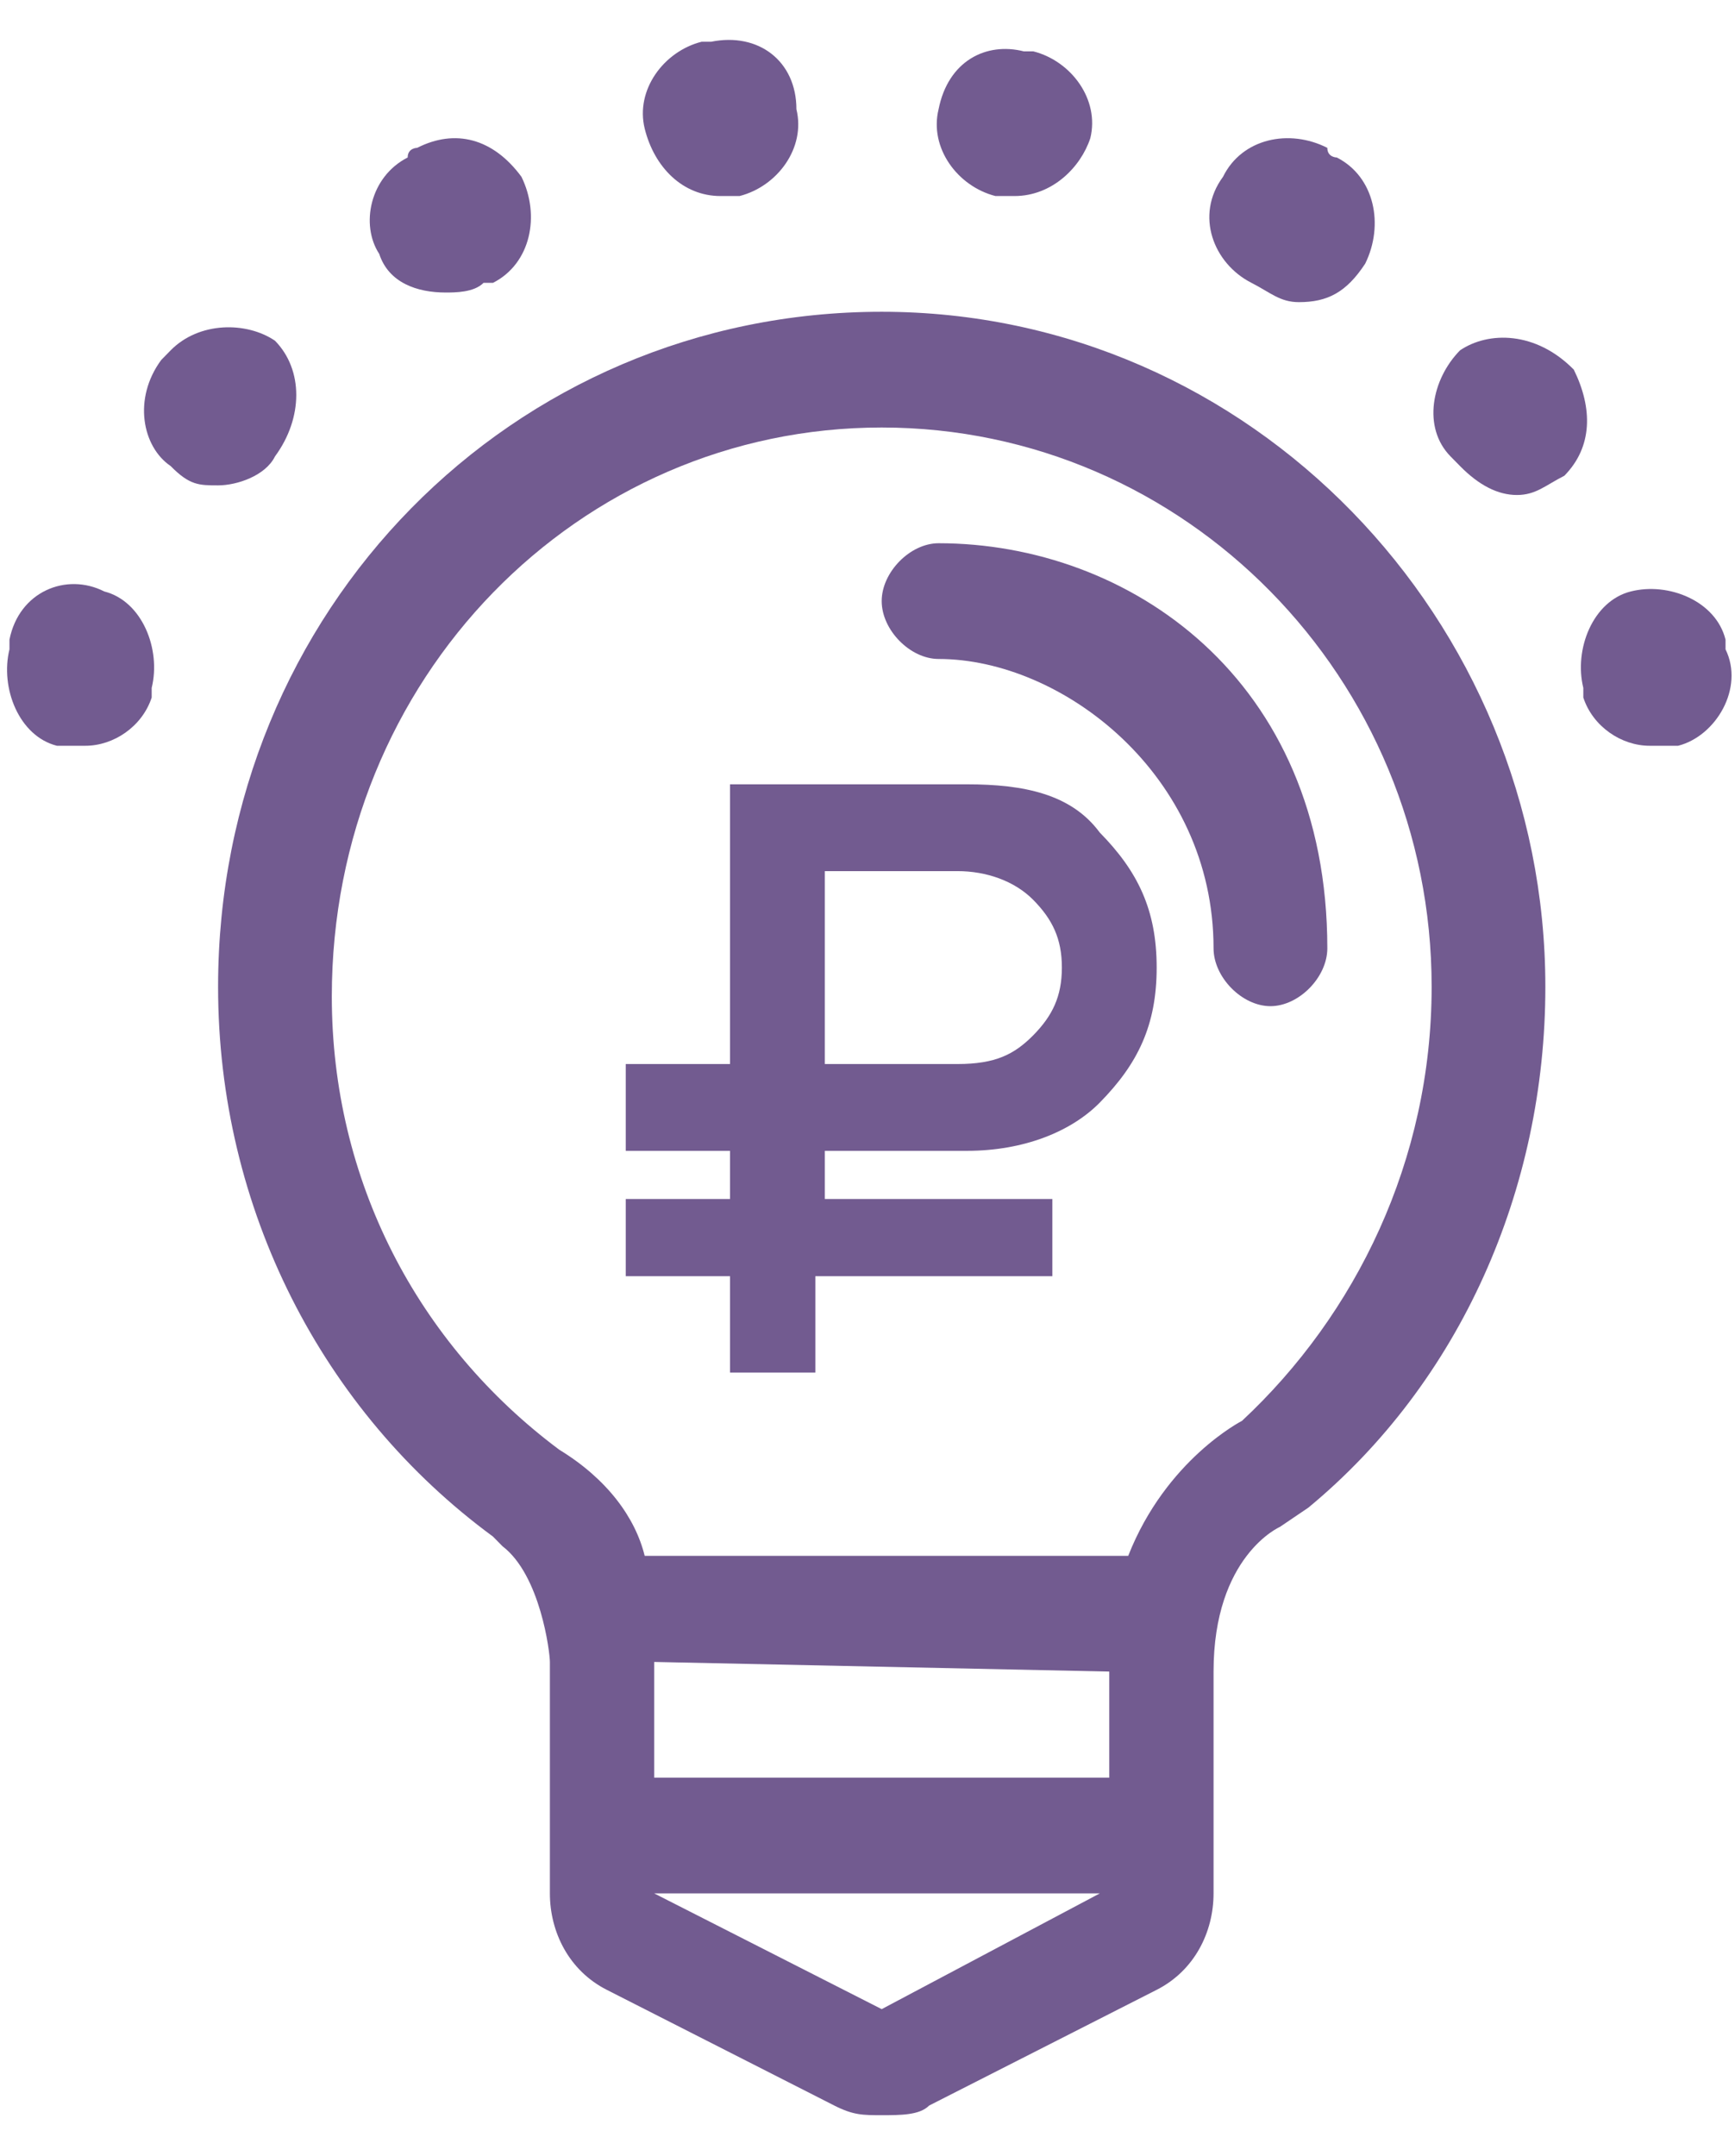
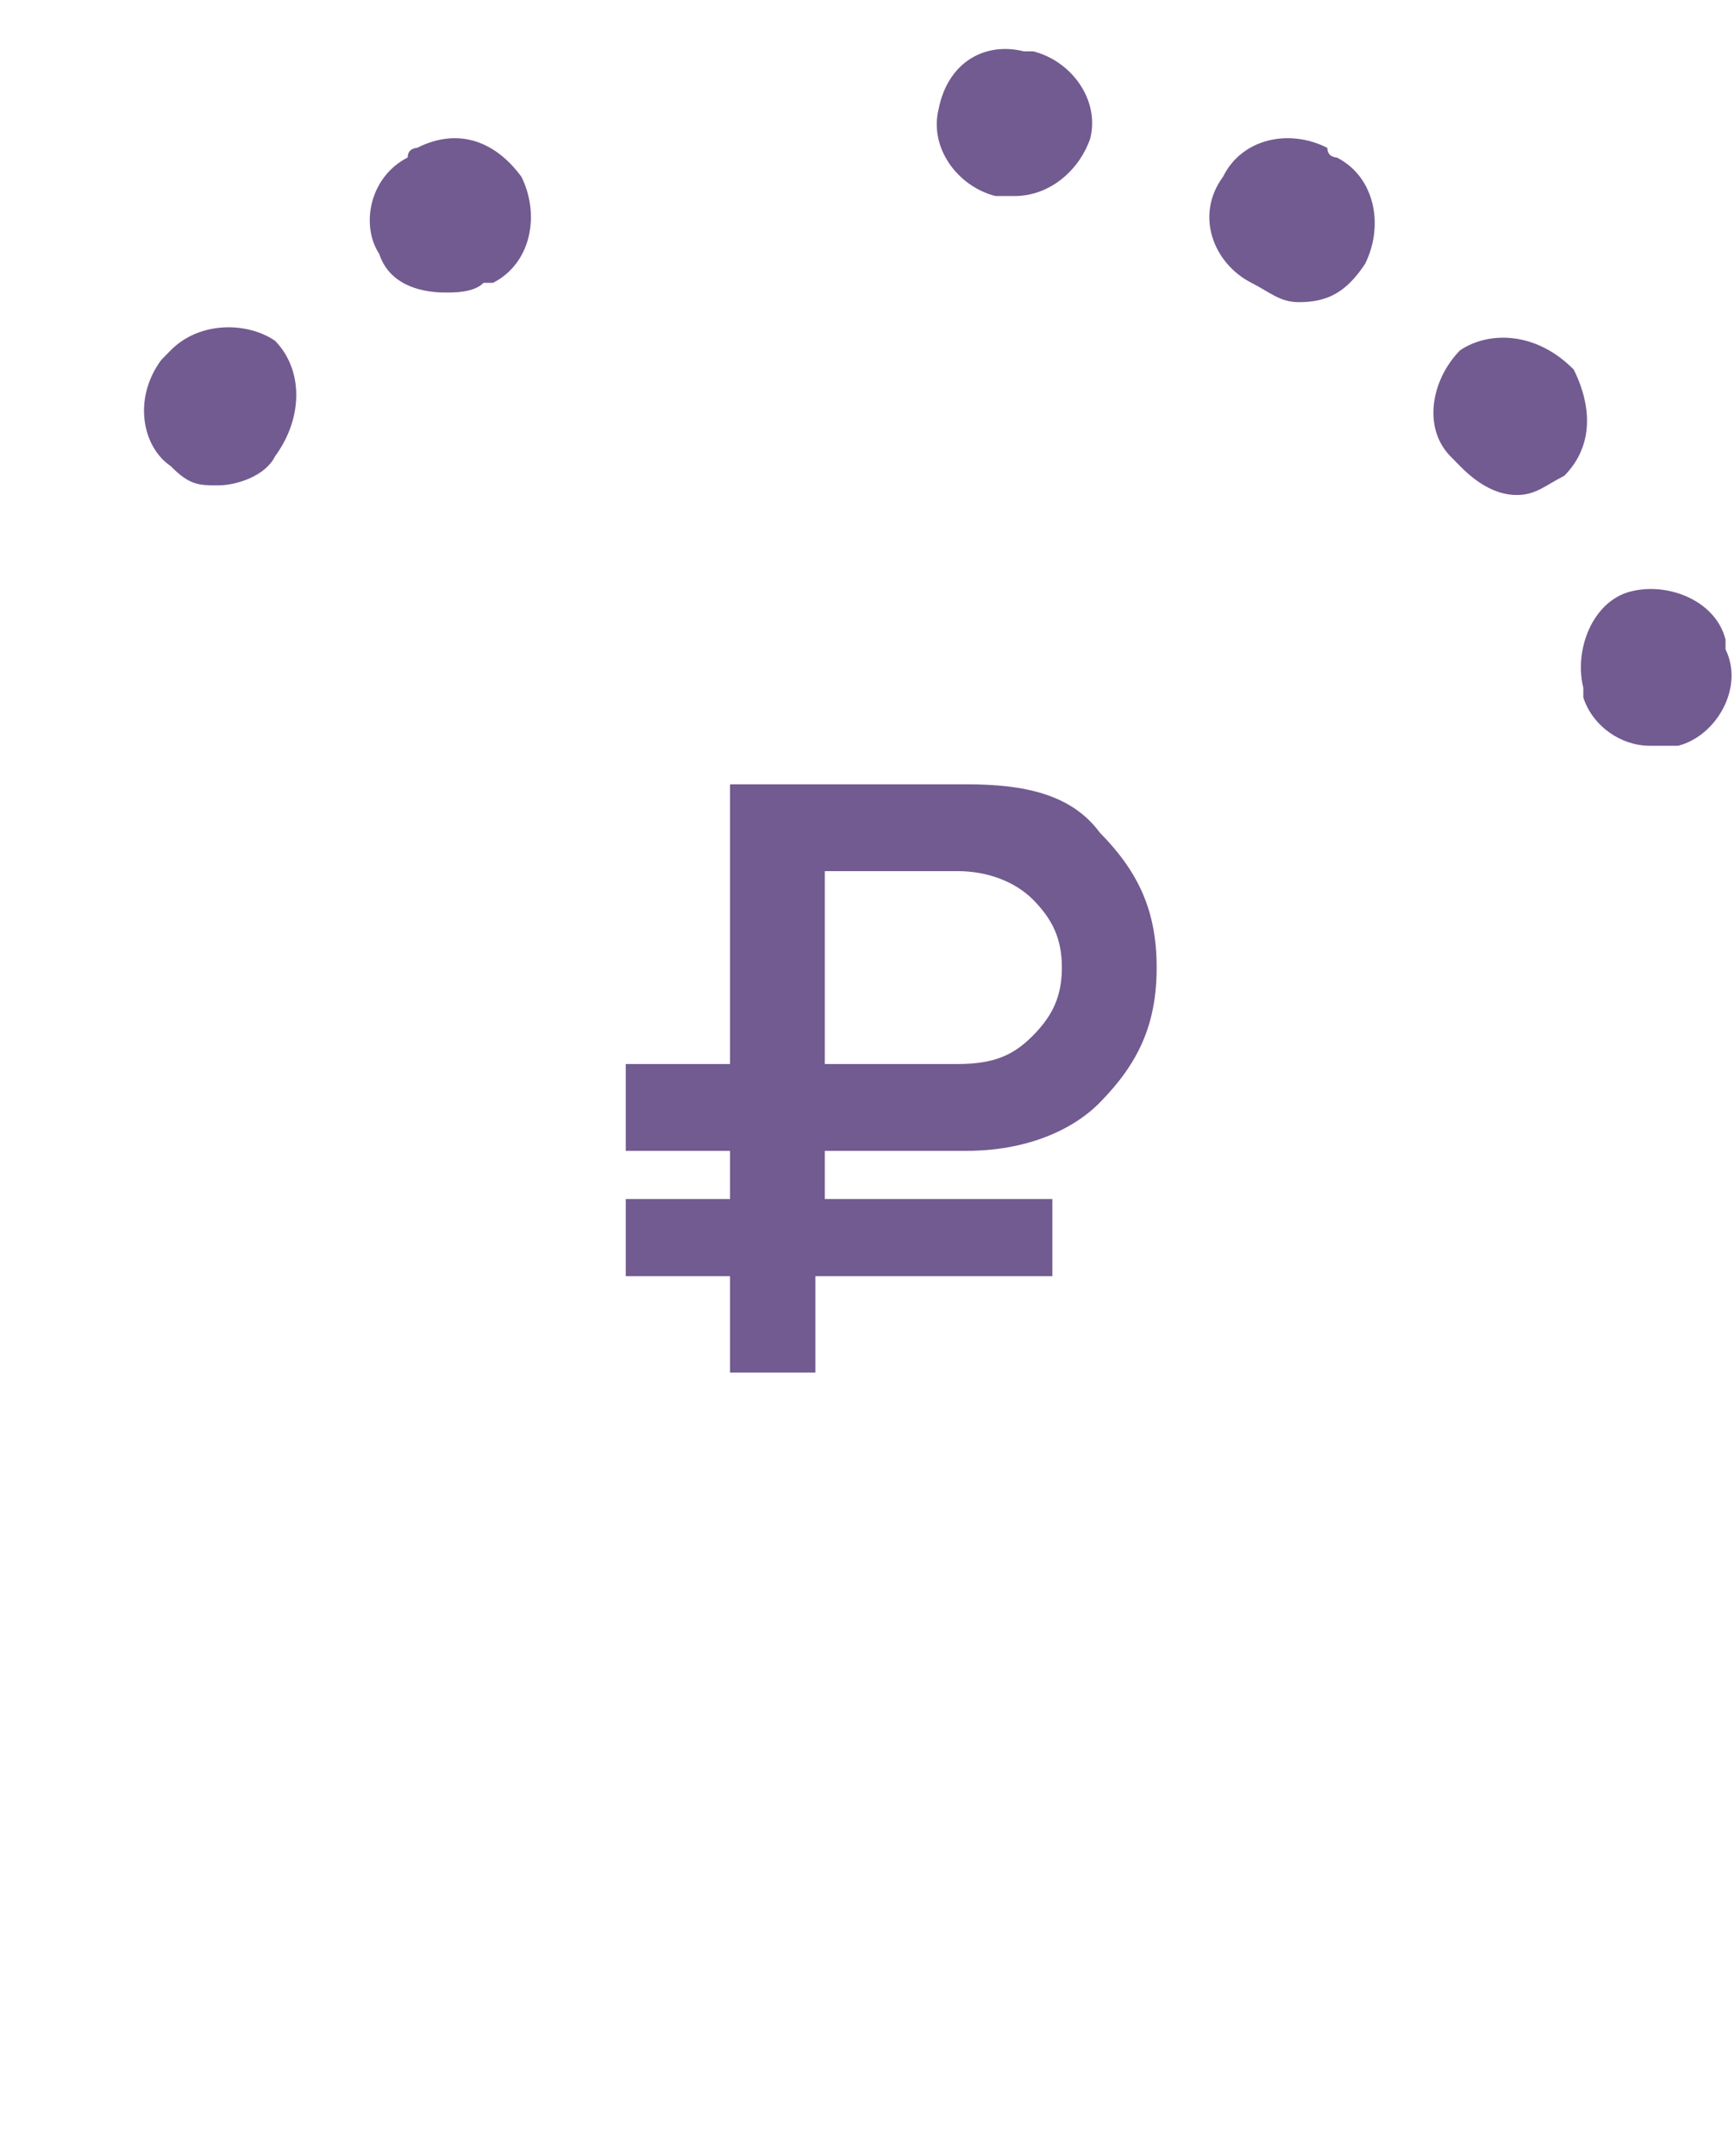
<svg xmlns="http://www.w3.org/2000/svg" width="33" height="41" xml:space="preserve" overflow="hidden">
  <defs>
    <clipPath id="clip0">
      <rect x="60" y="545" width="33" height="41" />
    </clipPath>
  </defs>
  <g clip-path="url(#clip0)" transform="translate(-60 -545)">
    <path d="M8.475 4.689C8.656 4.689 9.016 4.689 9.197 4.508 9.197 4.508 9.377 4.508 9.377 4.508 10.098 4.148 10.279 3.246 9.918 2.525 9.377 1.803 8.656 1.623 7.934 1.984 7.934 1.984 7.754 1.984 7.754 2.164 7.033 2.525 6.852 3.426 7.213 3.967 7.393 4.508 7.934 4.689 8.475 4.689Z" fill="#725b90" transform="matrix(1 0 0 1.017 60 545.794)" />
    <path d="M29.934 6.131C29.754 6.131 29.754 6.131 29.934 6.131 29.213 5.41 28.311 5.41 27.77 5.77 27.23 6.311 27.049 7.213 27.59 7.754 27.59 7.754 27.59 7.754 27.77 7.934 28.131 8.295 28.492 8.475 28.852 8.475 29.213 8.475 29.393 8.295 29.754 8.115 30.295 7.574 30.295 6.852 29.934 6.131Z" fill="#725b90" transform="matrix(1 0 0 1.017 60 545.794)" />
-     <path d="M1.984 10.279C1.262 9.918 0.361 10.279 0.18 11.18 0.18 11.18 0.18 11.361 0.18 11.361 1.50153e-16 12.082 0.361 12.984 1.082 13.164 1.262 13.164 1.443 13.164 1.623 13.164 2.164 13.164 2.705 12.803 2.885 12.262 2.885 12.262 2.885 12.082 2.885 12.082 3.066 11.361 2.705 10.459 1.984 10.279Z" fill="#725b90" transform="matrix(1 0 0 1.017 60 545.794)" />
-     <path d="M13.705 2.885C13.705 2.885 13.885 2.885 13.885 2.885L14.066 2.885C14.787 2.705 15.328 1.984 15.148 1.262 15.148 0.361 14.426-0.18 13.525 0L13.344 0C12.623 0.18 12.082 0.902 12.262 1.623 12.443 2.344 12.984 2.885 13.705 2.885Z" fill="#725b90" transform="matrix(1 0 0 1.017 60 545.794)" />
    <path d="M32.82 11.361C32.82 11.361 32.82 11.18 32.82 11.18 32.639 10.459 31.738 10.098 31.016 10.279 30.295 10.459 29.934 11.361 30.115 12.082 30.115 12.082 30.115 12.262 30.115 12.262 30.295 12.803 30.836 13.164 31.377 13.164 31.557 13.164 31.738 13.164 31.918 13.164 32.639 12.984 33.18 12.082 32.82 11.361Z" fill="#725b90" transform="matrix(1 0 0 1.017 60 545.794)" />
    <path d="M23.803 4.508C23.803 4.508 23.803 4.689 23.803 4.508 24.164 4.689 24.344 4.869 24.705 4.869 25.246 4.869 25.607 4.689 25.967 4.148 26.328 3.426 26.148 2.525 25.426 2.164 25.426 2.164 25.246 2.164 25.246 1.984 24.525 1.623 23.623 1.803 23.262 2.525 22.721 3.246 23.082 4.148 23.803 4.508Z" fill="#725b90" transform="matrix(1 0 0 1.017 60 545.794)" />
    <path d="M18.934 2.885C18.934 2.885 19.115 2.885 18.934 2.885 19.115 2.885 19.295 2.885 19.295 2.885 20.016 2.885 20.557 2.344 20.738 1.803 20.918 1.082 20.377 0.361 19.656 0.18 19.656 0.18 19.475 0.18 19.475 0.18 18.754 0 18.033 0.361 17.852 1.262 17.672 1.984 18.213 2.705 18.934 2.885Z" fill="#725b90" transform="matrix(1 0 0 1.017 60 545.794)" />
    <path d="M5.23 7.754C5.23 7.754 5.41 7.754 5.23 7.754 5.77 7.033 5.77 6.131 5.23 5.59 4.689 5.23 3.787 5.23 3.246 5.77 3.246 5.77 3.066 5.951 3.066 5.951 2.525 6.672 2.705 7.574 3.246 7.934 3.607 8.295 3.787 8.295 4.148 8.295 4.508 8.295 5.049 8.115 5.23 7.754Z" fill="#725b90" transform="matrix(1 0 0 1.017 60 545.794)" />
    <path d="M18.393 13.885 14.066 13.885C14.066 13.885 13.885 13.885 13.885 13.885 13.885 13.885 13.885 14.066 13.885 14.066L13.885 19.115 12.082 19.115C12.082 19.115 11.902 19.115 11.902 19.115 11.902 19.115 11.902 19.295 11.902 19.295L11.902 20.557C11.902 20.557 11.902 20.738 11.902 20.738 11.902 20.738 12.082 20.738 12.082 20.738L13.885 20.738 13.885 21.639 12.082 21.639C12.082 21.639 11.902 21.639 11.902 21.639 11.902 21.639 11.902 21.82 11.902 21.82L11.902 22.902C11.902 22.902 11.902 23.082 11.902 23.082 11.902 23.082 12.082 23.082 12.082 23.082L13.885 23.082 13.885 24.705C13.885 24.705 13.885 24.885 13.885 24.885 13.885 24.885 14.066 24.885 14.066 24.885L15.328 24.885C15.328 24.885 15.508 24.885 15.508 24.885 15.508 24.885 15.508 24.705 15.508 24.705L15.508 23.082 19.836 23.082C19.836 23.082 20.016 23.082 20.016 23.082 20.016 23.082 20.016 22.902 20.016 22.902L20.016 21.82C20.016 21.82 20.016 21.639 20.016 21.639 20.016 21.639 19.836 21.639 19.836 21.639L15.688 21.639 15.688 20.738 18.393 20.738C19.475 20.738 20.377 20.377 20.918 19.836 21.639 19.115 22 18.393 22 17.311 22 16.23 21.639 15.508 20.918 14.787 20.377 14.066 19.475 13.885 18.393 13.885ZM19.656 18.574C19.295 18.934 18.934 19.115 18.213 19.115L15.688 19.115 15.688 15.508 18.213 15.508C18.754 15.508 19.295 15.688 19.656 16.049 20.016 16.41 20.197 16.77 20.197 17.311 20.197 17.852 20.016 18.213 19.656 18.574Z" fill="#725b90" transform="matrix(1 0 0 1.017 60 545.794)" />
-     <path d="M16.77 5.049C9.738 5.049 4.148 10.639 4.148 17.672 4.148 21.82 6.131 25.607 9.377 27.951L9.557 28.131C10.279 28.672 10.459 30.115 10.459 30.295L10.459 34.623C10.459 35.344 10.82 36.066 11.541 36.426L15.869 38.59C16.23 38.77 16.41 38.77 16.77 38.77 17.131 38.77 17.492 38.77 17.672 38.59L22 36.426C22.721 36.066 23.082 35.344 23.082 34.623L23.082 30.475C23.082 28.311 24.344 27.77 24.344 27.77L24.885 27.41C27.77 25.066 29.393 21.459 29.393 17.672 29.393 10.82 23.803 5.049 16.77 5.049ZM16.77 36.787 12.443 34.623 20.918 34.623 16.77 36.787ZM21.098 30.475 21.098 32.459 12.443 32.459 12.443 30.295 21.098 30.475 21.098 30.475ZM23.623 25.787C23.623 25.787 22.18 26.508 21.459 28.311L12.262 28.311C12.082 27.59 11.541 26.869 10.639 26.328 7.934 24.344 6.311 21.279 6.311 17.852 6.311 11.902 11 7.213 16.77 7.213 22.541 7.213 27.23 11.902 27.23 17.672 27.23 20.918 25.787 23.803 23.623 25.787Z" fill="#725b90" transform="matrix(1 0 0 1.017 60 545.794)" />
-     <path d="M17.852 9.377C17.311 9.377 16.77 9.918 16.77 10.459 16.77 11 17.311 11.541 17.852 11.541 20.197 11.541 23.082 13.705 23.082 16.951 23.082 17.492 23.623 18.033 24.164 18.033 24.705 18.033 25.246 17.492 25.246 16.951 25.246 11.902 21.459 9.377 17.852 9.377Z" fill="#725b90" transform="matrix(1 0 0 1.017 60 545.794)" />
  </g>
</svg>